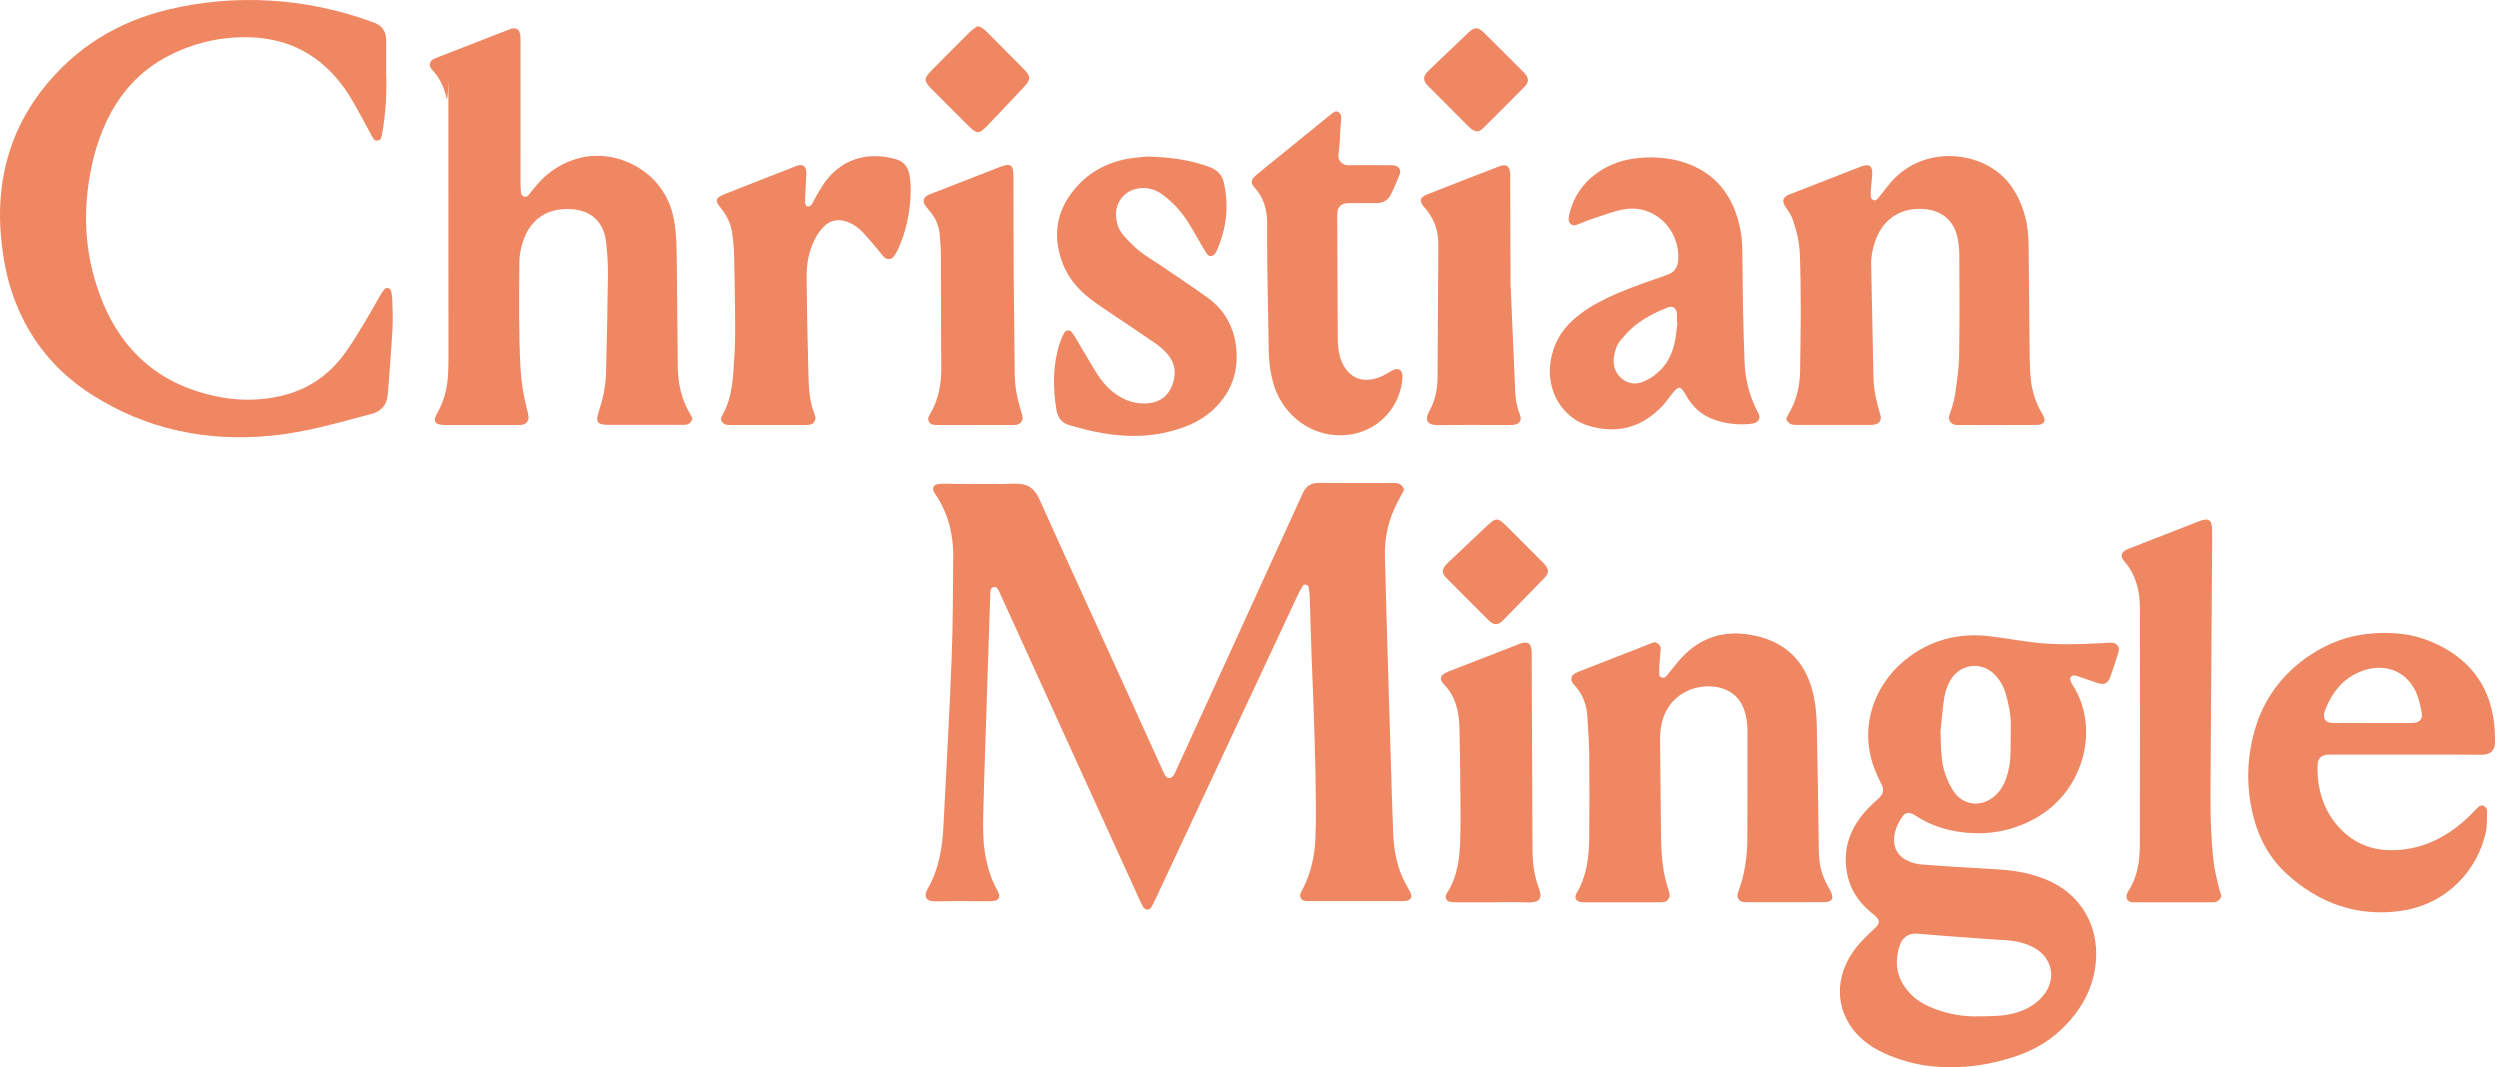
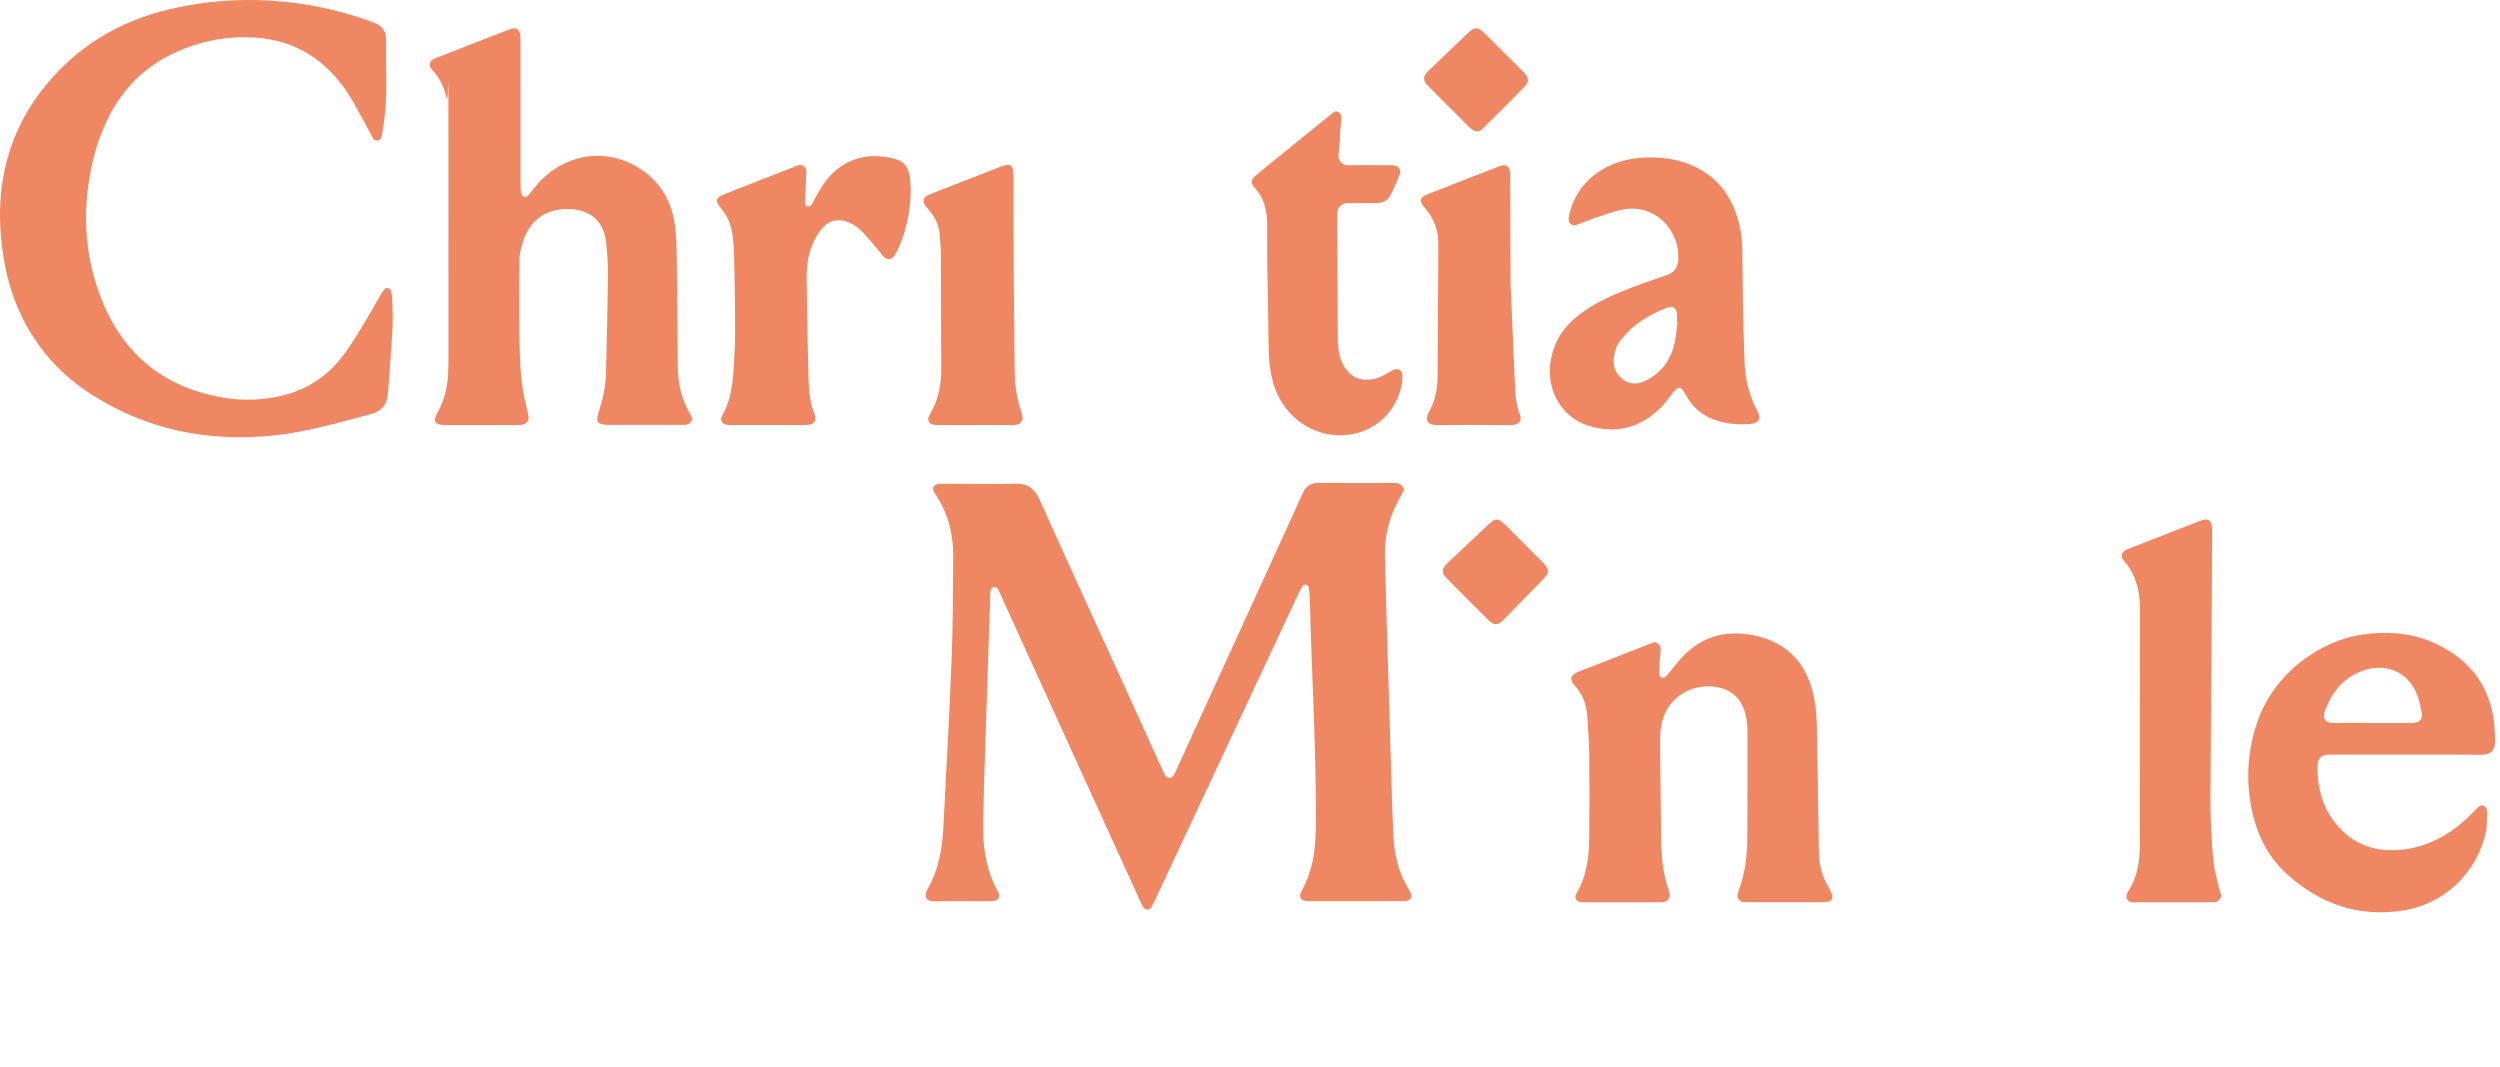
<svg xmlns="http://www.w3.org/2000/svg" width="164" height="70" viewBox="0 0 164 70" fill="none">
  <g clip-path="url(#clip0_1195_2752)">
    <path d="M92.115 32.122C91.978 32.379 91.844 32.636 91.706 32.892C91.106 34.009 90.82 35.206 90.85 36.471C90.906 38.806 90.978 41.141 91.046 43.475C91.11 45.689 91.177 47.901 91.245 50.115C91.291 51.622 91.332 53.13 91.393 54.638C91.431 55.615 91.583 56.577 91.972 57.482C92.124 57.838 92.33 58.171 92.508 58.517C92.682 58.853 92.553 59.076 92.165 59.109C92.044 59.118 91.921 59.114 91.799 59.114C89.901 59.114 88.003 59.114 86.105 59.114C85.935 59.114 85.763 59.118 85.595 59.094C85.36 59.06 85.23 58.819 85.317 58.601C85.353 58.511 85.401 58.426 85.446 58.341C85.976 57.331 86.224 56.246 86.285 55.118C86.321 54.463 86.323 53.805 86.321 53.148C86.314 49.814 86.175 46.483 86.044 43.152C85.991 41.815 85.962 40.477 85.916 39.14C85.909 38.923 85.877 38.705 85.84 38.491C85.816 38.361 85.549 38.301 85.478 38.41C85.36 38.591 85.254 38.783 85.163 38.978C84.079 41.29 82.997 43.603 81.915 45.916C79.885 50.254 77.854 54.593 75.823 58.931C75.73 59.129 75.642 59.331 75.527 59.516C75.394 59.73 75.124 59.718 74.989 59.496C74.889 59.331 74.813 59.15 74.733 58.973C73.331 55.897 71.929 52.823 70.528 49.746C68.926 46.227 67.323 42.708 65.721 39.191C65.651 39.036 65.586 38.878 65.51 38.725C65.443 38.589 65.35 38.472 65.173 38.516C64.995 38.561 64.982 38.716 64.969 38.862C64.96 38.958 64.96 39.056 64.957 39.154C64.854 42.266 64.75 45.379 64.649 48.491C64.596 50.145 64.538 51.799 64.501 53.452C64.482 54.327 64.482 55.202 64.633 56.073C64.771 56.871 65.004 57.632 65.389 58.345C65.447 58.452 65.503 58.561 65.542 58.674C65.594 58.827 65.477 59.04 65.316 59.076C65.176 59.108 65.028 59.118 64.883 59.119C63.715 59.122 62.547 59.103 61.379 59.129C60.781 59.143 60.537 58.86 60.877 58.265C61.58 57.031 61.812 55.663 61.885 54.268C62.08 50.551 62.282 46.834 62.43 43.114C62.516 40.951 62.508 38.784 62.531 36.619C62.541 35.763 62.443 34.919 62.182 34.1C61.981 33.469 61.681 32.89 61.311 32.341C61.097 32.024 61.223 31.784 61.609 31.745C61.777 31.729 61.949 31.735 62.12 31.735C63.604 31.738 65.089 31.778 66.572 31.73C67.399 31.703 67.856 32.015 68.192 32.765C70.014 36.825 71.875 40.868 73.72 44.917C74.557 46.754 75.388 48.592 76.223 50.43C76.283 50.562 76.338 50.7 76.41 50.825C76.581 51.118 76.855 51.11 77.028 50.803C77.122 50.633 77.193 50.452 77.274 50.274C78.67 47.223 80.066 44.171 81.46 41.119C82.744 38.31 84.026 35.501 85.309 32.691C85.36 32.581 85.412 32.471 85.46 32.359C85.665 31.882 86.014 31.669 86.547 31.676C88.153 31.695 89.759 31.684 91.365 31.682C91.668 31.682 91.958 31.689 92.114 32.124L92.115 32.122Z" fill="#F08763" />
-     <path d="M127.952 69.996C126.433 70.033 125.021 69.719 123.667 69.12C123.153 68.892 122.674 68.609 122.243 68.244C120.64 66.885 120.247 64.828 121.233 62.971C121.579 62.318 122.062 61.774 122.594 61.268C122.77 61.101 122.955 60.94 123.117 60.76C123.296 60.563 123.293 60.367 123.107 60.175C122.956 60.019 122.778 59.888 122.613 59.743C121.902 59.114 121.396 58.362 121.193 57.42C120.935 56.222 121.115 55.1 121.749 54.053C122.053 53.551 122.441 53.115 122.868 52.714C123.01 52.58 123.158 52.454 123.296 52.316C123.547 52.063 123.604 51.78 123.426 51.455C123.333 51.285 123.261 51.103 123.178 50.927C121.78 47.991 122.879 44.994 124.968 43.3C126.58 41.994 128.443 41.496 130.496 41.735C131.413 41.842 132.323 42.007 133.239 42.125C134.815 42.328 136.395 42.265 137.976 42.186C138.17 42.176 138.366 42.147 138.557 42.164C138.891 42.193 139.07 42.46 138.972 42.781C138.807 43.316 138.639 43.849 138.447 44.374C138.27 44.859 138.041 44.954 137.54 44.787C137.171 44.665 136.806 44.531 136.438 44.406C136.324 44.367 136.207 44.331 136.088 44.312C135.904 44.284 135.75 44.466 135.815 44.634C135.858 44.746 135.914 44.856 135.979 44.957C137.739 47.712 136.754 51.726 133.746 53.546C132.232 54.462 130.597 54.798 128.849 54.61C127.722 54.488 126.661 54.157 125.704 53.534C125.642 53.494 125.581 53.453 125.517 53.42C125.226 53.269 124.986 53.3 124.81 53.554C124.559 53.914 124.358 54.303 124.281 54.743C124.144 55.513 124.453 56.154 125.166 56.48C125.448 56.609 125.768 56.688 126.076 56.711C127.507 56.82 128.939 56.915 130.371 56.989C131.247 57.035 132.122 57.092 132.975 57.299C133.491 57.425 134.007 57.589 134.488 57.814C136.522 58.763 137.647 60.718 137.499 62.953C137.376 64.803 136.527 66.29 135.213 67.54C134.28 68.428 133.163 69.015 131.939 69.388C130.631 69.787 129.295 70.037 127.952 69.996ZM129.802 66.669C130.696 66.663 131.401 66.658 132.09 66.48C132.862 66.28 133.538 65.919 134.05 65.294C134.912 64.244 134.65 62.858 133.47 62.19C132.909 61.872 132.298 61.731 131.663 61.683C131.324 61.658 130.983 61.645 130.644 61.62C129.046 61.501 127.447 61.394 125.851 61.252C125.155 61.19 124.77 61.524 124.596 62.099C124.222 63.333 124.502 64.399 125.426 65.294C125.853 65.707 126.372 65.97 126.918 66.182C127.907 66.564 128.936 66.701 129.801 66.671L129.802 66.669ZM127.298 47.984C127.326 48.662 127.326 49.15 127.371 49.633C127.444 50.417 127.686 51.154 128.1 51.827C128.758 52.896 130.039 52.985 130.912 52.166C131.238 51.86 131.456 51.484 131.603 51.066C131.789 50.534 131.883 49.984 131.891 49.422C131.902 48.79 131.907 48.158 131.907 47.526C131.907 46.815 131.755 46.127 131.557 45.449C131.441 45.051 131.239 44.691 130.964 44.372C130.031 43.29 128.493 43.533 127.873 44.75C127.7 45.09 127.586 45.477 127.53 45.856C127.415 46.623 127.359 47.399 127.298 47.984Z" fill="#F08763" />
    <path d="M25.329 4.71C25.382 6.051 25.31 7.386 25.08 8.709C25.06 8.828 25.039 8.949 24.998 9.062C24.929 9.248 24.631 9.288 24.515 9.125C24.43 9.008 24.367 8.874 24.298 8.746C23.961 8.126 23.633 7.501 23.284 6.888C23.068 6.507 22.841 6.13 22.587 5.776C21.052 3.637 18.968 2.508 16.331 2.445C14.471 2.4 12.707 2.812 11.054 3.663C9.165 4.635 7.829 6.141 6.944 8.057C6.285 9.483 5.927 10.988 5.747 12.547C5.465 14.991 5.763 17.366 6.663 19.64C8.13 23.345 10.886 25.499 14.816 26.111C15.998 26.294 17.198 26.248 18.374 25.986C20.135 25.595 21.546 24.649 22.605 23.199C23.077 22.553 23.487 21.859 23.905 21.175C24.249 20.615 24.562 20.038 24.893 19.469C24.991 19.302 25.088 19.131 25.21 18.981C25.26 18.919 25.385 18.875 25.46 18.891C25.536 18.908 25.629 19.001 25.65 19.079C25.699 19.265 25.73 19.46 25.735 19.653C25.75 20.285 25.783 20.92 25.749 21.55C25.674 22.91 25.561 24.269 25.463 25.628C25.456 25.725 25.437 25.82 25.43 25.918C25.372 26.585 24.995 26.987 24.367 27.153C22.205 27.723 20.059 28.363 17.819 28.58C13.588 28.991 9.636 28.193 6.027 25.893C4.143 24.692 2.655 23.116 1.612 21.13C0.94 19.848 0.501 18.484 0.264 17.06C0.028 15.641 -0.075 14.216 0.06 12.772C0.298 10.204 1.196 7.908 2.777 5.879C4.926 3.124 7.737 1.405 11.121 0.606C13.29 0.094 15.492 -0.089 17.716 0.04C19.962 0.17 22.147 0.625 24.267 1.385C24.359 1.418 24.45 1.452 24.541 1.486C25.05 1.679 25.328 2.038 25.329 2.592C25.33 3.298 25.329 4.004 25.329 4.71Z" fill="#F08763" />
    <path d="M45.425 27.475C45.319 27.73 45.18 27.855 44.963 27.866C44.768 27.875 44.574 27.873 44.379 27.873C42.895 27.873 41.41 27.878 39.926 27.871C39.181 27.868 39.056 27.69 39.282 27C39.549 26.186 39.73 25.354 39.753 24.499C39.808 22.334 39.859 20.169 39.882 18.004C39.89 17.301 39.836 16.593 39.76 15.893C39.616 14.559 38.784 13.794 37.452 13.718C35.899 13.63 34.771 14.384 34.297 15.874C34.166 16.285 34.075 16.729 34.071 17.159C34.051 19.518 34.02 21.878 34.151 24.238C34.199 25.094 34.344 25.927 34.548 26.755C34.595 26.944 34.649 27.133 34.672 27.324C34.703 27.587 34.539 27.809 34.283 27.858C34.141 27.885 33.993 27.882 33.847 27.883C32.314 27.885 30.781 27.884 29.248 27.883C29.224 27.883 29.199 27.883 29.175 27.883C28.513 27.864 28.375 27.651 28.688 27.093C29.127 26.312 29.343 25.473 29.391 24.587C29.413 24.199 29.419 23.808 29.419 23.42C29.419 17.385 29.417 11.35 29.413 5.316C29.413 4.733 29.408 6.949 29.275 6.373C29.136 5.768 28.898 5.22 28.495 4.746C28.416 4.654 28.329 4.566 28.263 4.465C28.134 4.267 28.194 4.027 28.402 3.898C28.484 3.848 28.576 3.811 28.666 3.776C30.251 3.158 31.835 2.538 33.423 1.925C33.87 1.753 34.112 1.92 34.142 2.401C34.154 2.595 34.146 2.791 34.146 2.985C34.146 6.903 34.146 8.023 34.147 11.94C34.147 12.183 34.149 12.428 34.178 12.668C34.188 12.747 34.269 12.841 34.343 12.884C34.46 12.954 34.579 12.903 34.665 12.802C34.868 12.559 35.061 12.308 35.269 12.071C36.029 11.206 36.953 10.622 38.083 10.35C40.535 9.759 43.429 11.253 44.122 14.012C44.325 14.819 44.37 15.648 44.388 16.474C44.418 17.861 44.417 19.248 44.43 20.635C44.439 21.73 44.46 22.825 44.459 23.921C44.459 25.087 44.682 26.191 45.3 27.198C45.349 27.279 45.38 27.372 45.428 27.479L45.425 27.475Z" fill="#F08763" />
-     <path d="M117.176 27.47C117.225 27.368 117.259 27.278 117.308 27.196C117.839 26.32 118.07 25.361 118.086 24.346C118.128 21.793 118.165 19.24 118.07 16.686C118.039 15.876 117.855 15.096 117.581 14.341C117.476 14.051 117.272 13.795 117.104 13.529C116.901 13.208 116.945 12.984 117.268 12.809C117.352 12.763 117.446 12.733 117.536 12.698C119.029 12.114 120.521 11.528 122.017 10.949C122.654 10.703 122.869 10.873 122.812 11.557C122.786 11.872 122.745 12.186 122.722 12.501C122.712 12.645 122.716 12.793 122.737 12.936C122.762 13.119 123.004 13.208 123.129 13.081C123.231 12.979 123.319 12.86 123.409 12.746C123.623 12.48 123.824 12.205 124.047 11.949C125.844 9.883 128.85 9.787 130.812 11.117C131.823 11.801 132.418 12.792 132.772 13.936C132.989 14.636 133.072 15.36 133.078 16.095C133.095 18.526 133.122 20.959 133.147 23.39C133.151 23.731 133.166 24.07 133.182 24.411C133.225 25.4 133.47 26.327 133.99 27.18C134.254 27.613 134.109 27.874 133.592 27.877C131.865 27.889 130.138 27.882 128.412 27.881C128.34 27.881 128.263 27.878 128.195 27.856C127.982 27.787 127.785 27.543 127.866 27.29C128.008 26.851 128.171 26.411 128.239 25.959C128.369 25.095 128.501 24.223 128.518 23.353C128.559 21.141 128.542 18.927 128.532 16.715C128.53 16.328 128.486 15.936 128.404 15.558C128.174 14.493 127.412 13.836 126.321 13.723C124.765 13.56 123.545 14.321 123.025 15.785C122.845 16.292 122.739 16.817 122.749 17.357C122.796 19.837 122.846 22.317 122.9 24.797C122.918 25.605 123.103 26.385 123.336 27.156C123.472 27.602 123.286 27.84 122.815 27.873C122.742 27.878 122.669 27.876 122.596 27.876C121.039 27.876 119.483 27.876 117.926 27.876C117.629 27.876 117.331 27.888 117.174 27.472L117.176 27.47Z" fill="#F08763" />
    <path d="M108.576 42.122C108.84 42.234 108.956 42.378 108.94 42.6C108.917 42.94 108.879 43.278 108.858 43.617C108.844 43.834 108.833 44.054 108.853 44.27C108.868 44.447 109.119 44.526 109.253 44.403C109.341 44.321 109.418 44.226 109.495 44.132C109.696 43.888 109.888 43.637 110.092 43.395C111.424 41.809 113.111 41.264 115.124 41.699C117.328 42.174 118.565 43.593 118.998 45.75C119.122 46.366 119.169 47.004 119.183 47.634C119.239 50.138 119.267 52.644 119.306 55.149C119.311 55.465 119.312 55.782 119.326 56.097C119.356 56.762 119.515 57.394 119.832 57.983C119.913 58.133 119.997 58.281 120.075 58.432C120.333 58.93 120.205 59.176 119.658 59.18C117.956 59.189 116.252 59.184 114.55 59.182C114.477 59.182 114.403 59.182 114.332 59.168C114.082 59.121 113.921 58.871 113.993 58.629C114.104 58.257 114.247 57.892 114.338 57.515C114.527 56.733 114.619 55.934 114.624 55.13C114.637 52.747 114.641 50.363 114.636 47.98C114.636 47.619 114.593 47.25 114.514 46.898C114.265 45.791 113.503 45.143 112.369 45.037C110.924 44.902 109.252 45.742 108.956 47.727C108.909 48.038 108.898 48.358 108.9 48.672C108.916 50.74 108.938 52.807 108.966 54.874C108.981 56.069 109.065 57.256 109.463 58.398C109.495 58.489 109.52 58.586 109.529 58.681C109.552 58.898 109.39 59.128 109.176 59.167C109.034 59.193 108.886 59.19 108.74 59.19C107.183 59.191 105.626 59.19 104.07 59.19C103.972 59.19 103.875 59.194 103.778 59.186C103.407 59.157 103.239 58.904 103.425 58.592C104.085 57.483 104.239 56.26 104.252 55.011C104.271 53.162 104.27 51.314 104.253 49.465C104.245 48.663 104.177 47.862 104.135 47.061C104.095 46.285 103.859 45.584 103.327 45C103.262 44.928 103.199 44.853 103.148 44.77C103.022 44.568 103.076 44.331 103.282 44.2C103.384 44.136 103.496 44.087 103.609 44.042C105.193 43.421 106.777 42.803 108.361 42.185C108.428 42.158 108.5 42.144 108.576 42.122Z" fill="#F08763" />
    <path d="M157.821 49.504C156.288 49.504 154.756 49.504 153.223 49.504C153.028 49.504 152.832 49.496 152.639 49.513C152.281 49.546 152.066 49.759 152.041 50.126C152.021 50.416 152.022 50.711 152.049 51.001C152.161 52.248 152.599 53.365 153.455 54.292C154.522 55.448 155.864 55.882 157.408 55.752C159.184 55.603 160.654 54.806 161.924 53.596C162.135 53.395 162.334 53.182 162.541 52.975C162.65 52.866 162.773 52.793 162.931 52.867C163.077 52.935 163.157 53.061 163.151 53.217C163.134 53.677 163.167 54.15 163.07 54.594C162.511 57.148 160.453 59.341 157.482 59.756C154.635 60.153 152.147 59.262 150.034 57.351C148.907 56.331 148.191 55.032 147.82 53.559C147.308 51.528 147.383 49.504 148.029 47.515C149.136 44.099 152.304 41.983 155.037 41.618C156.593 41.41 158.109 41.503 159.548 42.121C161.893 43.129 163.328 44.874 163.616 47.466C163.659 47.852 163.669 48.242 163.677 48.63C163.689 49.26 163.35 49.518 162.783 49.511C161.129 49.491 159.476 49.504 157.821 49.504ZM155.587 47.429C156.364 47.429 157.14 47.43 157.917 47.429C158.087 47.429 158.259 47.433 158.425 47.408C158.758 47.357 158.933 47.123 158.869 46.784C158.797 46.403 158.721 46.019 158.592 45.655C158.058 44.163 156.654 43.481 155.137 43.954C153.827 44.363 153.05 45.293 152.551 46.526C152.29 47.17 152.563 47.453 153.184 47.434C153.984 47.411 154.786 47.428 155.587 47.429Z" fill="#F08763" />
    <path d="M108.416 10.323C109.074 10.346 109.762 10.426 110.434 10.641C112.588 11.331 113.753 12.896 114.178 15.102C114.268 15.566 114.288 16.049 114.299 16.525C114.324 17.717 114.315 18.91 114.339 20.102C114.362 21.318 114.401 22.533 114.443 23.749C114.48 24.836 114.735 25.869 115.214 26.843C115.235 26.885 115.254 26.929 115.279 26.969C115.577 27.437 115.376 27.769 114.796 27.814C113.999 27.876 113.215 27.801 112.459 27.534C111.66 27.251 111.052 26.723 110.625 25.968C110.227 25.265 110.124 25.267 109.62 25.925C109.419 26.186 109.223 26.456 108.994 26.692C107.635 28.088 106.004 28.477 104.19 27.924C102.469 27.398 101.444 25.612 101.706 23.785C101.869 22.649 102.373 21.716 103.215 20.967C103.87 20.385 104.611 19.94 105.391 19.565C106.465 19.048 107.583 18.651 108.707 18.267C108.949 18.184 109.19 18.099 109.429 18.007C109.875 17.836 110.071 17.485 110.094 17.014C110.191 14.98 108.468 13.376 106.519 13.735C105.838 13.861 105.18 14.118 104.517 14.334C104.142 14.456 103.782 14.626 103.408 14.756C103.135 14.852 102.889 14.654 102.902 14.357C102.907 14.216 102.94 14.074 102.976 13.938C103.341 12.564 104.19 11.599 105.404 10.961C106.334 10.473 107.342 10.323 108.417 10.323L108.416 10.323ZM110.046 21.132C110.033 21.13 110.021 21.128 110.008 21.126C110.008 20.959 110.016 20.792 110.006 20.627C109.981 20.191 109.751 20.028 109.357 20.186C108.577 20.497 107.829 20.88 107.175 21.42C106.871 21.671 106.601 21.974 106.344 22.276C106.063 22.607 105.927 23.014 105.87 23.446C105.815 23.865 105.899 24.253 106.154 24.59C106.559 25.125 107.21 25.306 107.838 25.022C108.904 24.541 109.576 23.698 109.844 22.538C109.95 22.079 109.981 21.601 110.046 21.132Z" fill="#F08763" />
    <path d="M145.728 58.772C145.622 59.057 145.452 59.201 145.168 59.19C144.998 59.184 144.827 59.19 144.657 59.19C143.271 59.19 141.885 59.19 140.498 59.19C140.352 59.19 140.205 59.177 140.061 59.192C139.535 59.248 139.351 58.865 139.613 58.466C140.22 57.539 140.374 56.486 140.374 55.398C140.374 49.95 140.381 44.503 140.385 39.055C140.385 38.156 140.389 40.958 140.38 40.058C140.377 39.718 140.369 39.376 140.323 39.04C140.207 38.206 139.908 37.448 139.342 36.802C139.07 36.491 139.146 36.233 139.515 36.05C139.601 36.006 139.694 35.975 139.784 35.94C141.278 35.355 142.77 34.769 144.265 34.191C144.894 33.949 145.106 34.098 145.116 34.783C145.124 35.293 145.115 35.804 145.112 36.315C145.078 42.809 145.043 45.599 145.007 52.092C145 53.576 145.046 55.059 145.213 56.534C145.275 57.086 145.423 57.629 145.544 58.173C145.591 58.384 145.671 58.589 145.728 58.772Z" fill="#F08763" />
-     <path d="M75.311 10.27C76.676 10.314 77.855 10.46 78.997 10.834C79.158 10.886 79.321 10.94 79.476 11.009C79.902 11.199 80.181 11.522 80.284 11.979C80.634 13.528 80.455 15.022 79.81 16.465C79.781 16.532 79.741 16.594 79.698 16.652C79.573 16.826 79.323 16.849 79.196 16.684C79.079 16.532 78.985 16.359 78.887 16.192C78.579 15.668 78.289 15.134 77.967 14.619C77.525 13.912 76.973 13.298 76.304 12.797C75.75 12.381 75.139 12.226 74.449 12.411C73.646 12.627 73.13 13.415 73.213 14.245C73.257 14.689 73.406 15.109 73.704 15.443C74.027 15.804 74.362 16.161 74.738 16.463C75.154 16.796 75.623 17.061 76.065 17.362C77.109 18.073 78.163 18.77 79.191 19.505C80.298 20.296 80.926 21.387 81.087 22.74C81.284 24.404 80.763 25.805 79.524 26.932C78.691 27.689 77.674 28.079 76.599 28.339C74.957 28.737 73.317 28.638 71.684 28.29C71.186 28.184 70.697 28.035 70.203 27.905C69.677 27.767 69.395 27.436 69.304 26.888C69.054 25.403 69.058 23.936 69.524 22.491C69.598 22.262 69.697 22.036 69.815 21.827C69.918 21.642 70.186 21.626 70.312 21.789C70.431 21.942 70.526 22.112 70.626 22.279C71.049 22.989 71.462 23.705 71.894 24.409C72.201 24.908 72.566 25.363 73.031 25.729C73.643 26.212 74.329 26.482 75.118 26.466C75.919 26.449 76.534 26.113 76.858 25.367C77.182 24.621 77.132 23.884 76.598 23.243C76.369 22.967 76.082 22.724 75.786 22.518C74.868 21.879 73.931 21.268 73.006 20.641C72.502 20.3 71.993 19.968 71.513 19.598C70.73 18.995 70.098 18.259 69.732 17.33C69.018 15.517 69.273 13.836 70.537 12.355C71.505 11.221 72.77 10.581 74.248 10.373C74.656 10.316 75.069 10.292 75.314 10.269L75.311 10.27Z" fill="#F08763" />
    <path d="M52.954 21.142C52.987 22.62 53.006 23.617 53.034 24.613C53.059 25.489 53.099 26.365 53.444 27.191C53.462 27.236 53.474 27.284 53.483 27.331C53.526 27.558 53.4 27.787 53.18 27.842C53.041 27.877 52.892 27.881 52.747 27.881C51.166 27.884 49.586 27.883 48.005 27.881C47.883 27.881 47.76 27.883 47.642 27.859C47.378 27.805 47.215 27.531 47.35 27.304C48.103 26.032 48.093 24.603 48.184 23.203C48.245 22.258 48.225 21.307 48.218 20.359C48.209 19.119 48.184 17.879 48.152 16.639C48.141 16.226 48.1 15.814 48.05 15.405C47.971 14.763 47.728 14.19 47.313 13.687C46.865 13.144 46.91 12.983 47.593 12.712C49.083 12.121 50.578 11.541 52.071 10.957C52.161 10.922 52.249 10.878 52.342 10.852C52.653 10.764 52.871 10.918 52.894 11.243C52.903 11.364 52.89 11.486 52.884 11.607C52.864 12.02 52.842 12.433 52.823 12.847C52.816 12.992 52.807 13.139 52.815 13.284C52.822 13.409 52.871 13.54 53.011 13.547C53.089 13.551 53.196 13.481 53.244 13.413C53.342 13.276 53.402 13.112 53.488 12.966C53.673 12.653 53.849 12.332 54.057 12.033C55.101 10.531 56.765 9.887 58.754 10.437C59.242 10.573 59.536 10.89 59.643 11.395C59.761 11.95 59.758 12.508 59.721 13.066C59.649 14.14 59.416 15.181 58.989 16.172C58.903 16.373 58.807 16.573 58.688 16.754C58.491 17.054 58.201 17.08 57.956 16.828C57.839 16.706 57.744 16.562 57.634 16.432C57.303 16.044 56.98 15.649 56.633 15.274C56.368 14.988 56.059 14.749 55.693 14.596C55.071 14.334 54.491 14.399 54.017 14.89C53.786 15.129 53.591 15.422 53.442 15.722C53.067 16.473 52.909 17.283 52.914 18.121C52.924 19.288 52.945 20.456 52.954 21.142Z" fill="#F08763" />
    <path d="M87.913 8.984C87.879 9.372 87.856 9.761 87.806 10.145C87.755 10.53 88.07 10.855 88.453 10.843C89.279 10.819 90.106 10.835 90.933 10.838C91.103 10.838 91.275 10.83 91.443 10.85C91.751 10.887 91.933 11.144 91.825 11.422C91.65 11.875 91.459 12.324 91.241 12.758C91.054 13.132 90.738 13.332 90.299 13.323C89.788 13.313 89.277 13.323 88.766 13.327C88.596 13.328 88.424 13.32 88.257 13.344C87.982 13.384 87.771 13.603 87.738 13.876C87.717 14.045 87.723 14.216 87.723 14.386C87.735 16.988 87.748 19.59 87.758 22.191C87.76 22.73 87.814 23.26 88.029 23.76C88.356 24.519 88.984 24.954 89.721 24.912C90.087 24.892 90.442 24.799 90.768 24.622C90.959 24.518 91.144 24.399 91.338 24.298C91.73 24.092 92.007 24.262 92.001 24.716C91.998 24.933 91.974 25.154 91.925 25.365C91.466 27.381 89.7 28.676 87.636 28.547C85.657 28.423 84.057 26.999 83.53 25.145C83.336 24.465 83.243 23.764 83.229 23.057C83.192 21.185 83.162 19.314 83.135 17.442C83.123 16.542 83.121 15.643 83.125 14.743C83.13 13.84 82.947 13.013 82.31 12.319C82.023 12.007 82.057 11.789 82.383 11.508C82.805 11.142 83.247 10.799 83.681 10.446C84.795 9.542 85.909 8.638 87.022 7.733C87.117 7.657 87.209 7.578 87.306 7.505C87.459 7.391 87.607 7.22 87.819 7.362C88.006 7.486 87.993 7.692 87.977 7.889C87.949 8.252 87.921 8.616 87.894 8.98C87.9 8.98 87.906 8.981 87.913 8.982V8.984Z" fill="#F08763" />
    <path d="M99.092 18.597C99.198 21.021 99.303 23.327 99.397 25.634C99.418 26.173 99.504 26.691 99.703 27.196C99.862 27.599 99.678 27.841 99.236 27.878C99.164 27.884 99.09 27.882 99.017 27.882C97.462 27.882 95.906 27.866 94.351 27.89C93.74 27.9 93.378 27.653 93.777 26.942C94.166 26.249 94.3 25.488 94.304 24.696C94.317 21.804 94.335 18.913 94.355 16.022C94.362 15.106 94.066 14.313 93.458 13.624C93.076 13.19 93.12 12.954 93.629 12.752C95.208 12.124 96.793 11.511 98.379 10.902C98.802 10.739 99.028 10.897 99.064 11.35C99.077 11.52 99.069 11.69 99.07 11.861C99.077 14.144 99.085 16.429 99.092 18.597Z" fill="#F08763" />
    <path d="M63.973 27.883C63.219 27.883 62.466 27.885 61.713 27.882C61.543 27.882 61.37 27.885 61.205 27.854C60.937 27.804 60.825 27.552 60.938 27.294C60.957 27.249 60.983 27.209 61.008 27.167C61.575 26.22 61.758 25.188 61.747 24.093C61.722 21.614 61.735 19.134 61.723 16.655C61.721 16.244 61.672 15.831 61.648 15.419C61.614 14.839 61.388 14.339 61.028 13.892C60.937 13.778 60.839 13.67 60.75 13.555C60.496 13.225 60.543 12.972 60.895 12.789C61.002 12.734 61.119 12.697 61.233 12.653C62.68 12.088 64.127 11.52 65.576 10.96C66.312 10.676 66.48 10.793 66.483 11.598C66.491 13.712 66.483 15.827 66.498 17.941C66.512 20.104 66.556 22.267 66.564 24.43C66.567 25.218 66.687 25.977 66.909 26.727C66.965 26.913 67.029 27.098 67.069 27.286C67.13 27.576 66.962 27.821 66.671 27.867C66.528 27.89 66.38 27.882 66.234 27.882C65.481 27.883 64.727 27.882 63.974 27.882L63.973 27.883Z" fill="#F08763" />
-     <path d="M97.885 59.189C97.083 59.189 96.28 59.191 95.478 59.188C95.334 59.188 95.186 59.175 95.047 59.14C94.893 59.1 94.796 58.868 94.853 58.721C94.87 58.676 94.894 58.633 94.919 58.592C95.621 57.505 95.761 56.275 95.794 55.027C95.819 54.079 95.812 53.131 95.804 52.182C95.792 50.772 95.77 49.362 95.745 47.952C95.739 47.612 95.721 47.27 95.672 46.934C95.571 46.224 95.326 45.569 94.841 45.023C94.76 44.932 94.674 44.846 94.603 44.748C94.479 44.576 94.509 44.347 94.68 44.231C94.798 44.15 94.933 44.086 95.067 44.033C96.605 43.433 98.144 42.832 99.685 42.238C100.222 42.032 100.456 42.191 100.478 42.76C100.486 42.955 100.479 43.149 100.48 43.343C100.498 47.453 100.521 51.561 100.532 55.671C100.533 56.554 100.626 57.423 100.945 58.247C101.234 58.993 100.914 59.228 100.215 59.197C99.438 59.162 98.66 59.189 97.881 59.189H97.885Z" fill="#F08763" />
    <path d="M98.055 40.94C98.021 40.928 97.947 40.914 97.887 40.877C97.805 40.827 97.727 40.766 97.659 40.697C96.731 39.771 95.799 38.847 94.88 37.911C94.564 37.589 94.576 37.351 94.876 37.027C95.008 36.885 95.155 36.756 95.296 36.623C96.019 35.938 96.741 35.252 97.465 34.569C98.151 33.923 98.234 33.921 98.882 34.565C99.622 35.302 100.358 36.043 101.096 36.782C101.165 36.852 101.237 36.917 101.301 36.989C101.625 37.352 101.637 37.576 101.295 37.932C100.402 38.86 99.498 39.777 98.596 40.694C98.459 40.834 98.309 40.962 98.054 40.941L98.055 40.94Z" fill="#F08763" />
-     <path d="M64.121 1.717C64.26 1.768 64.36 1.785 64.436 1.837C64.555 1.918 64.665 2.017 64.766 2.119C65.571 2.927 66.374 3.738 67.177 4.549C67.229 4.6 67.281 4.651 67.327 4.707C67.573 5.009 67.57 5.233 67.314 5.55C67.269 5.607 67.217 5.658 67.168 5.711C66.367 6.558 65.571 7.408 64.765 8.25C64.231 8.808 64.088 8.807 63.527 8.25C62.717 7.446 61.909 6.64 61.108 5.829C60.593 5.307 60.593 5.146 61.104 4.626C61.939 3.779 62.779 2.937 63.623 2.099C63.773 1.95 63.959 1.838 64.119 1.716L64.121 1.717Z" fill="#F08763" />
    <path d="M100.236 5.296C100.205 5.361 100.176 5.519 100.084 5.613C99.149 6.564 98.21 7.511 97.258 8.444C97.012 8.684 96.755 8.658 96.478 8.426C96.349 8.317 96.232 8.193 96.112 8.073C95.376 7.335 94.639 6.597 93.903 5.859C93.783 5.739 93.658 5.622 93.552 5.49C93.382 5.274 93.38 5.035 93.545 4.822C93.632 4.707 93.741 4.608 93.846 4.508C94.635 3.753 95.423 3 96.214 2.247C96.301 2.163 96.388 2.076 96.484 2.004C96.752 1.804 96.94 1.809 97.207 2.018C97.282 2.077 97.35 2.147 97.42 2.215C98.245 3.036 99.07 3.857 99.894 4.679C100.049 4.833 100.217 4.979 100.238 5.295L100.236 5.296Z" fill="#F08763" />
  </g>
  <defs>
    <clipPath id="clip0_1195_2752">
      <rect width="164" height="70" fill="white" />
    </clipPath>
  </defs>
</svg>